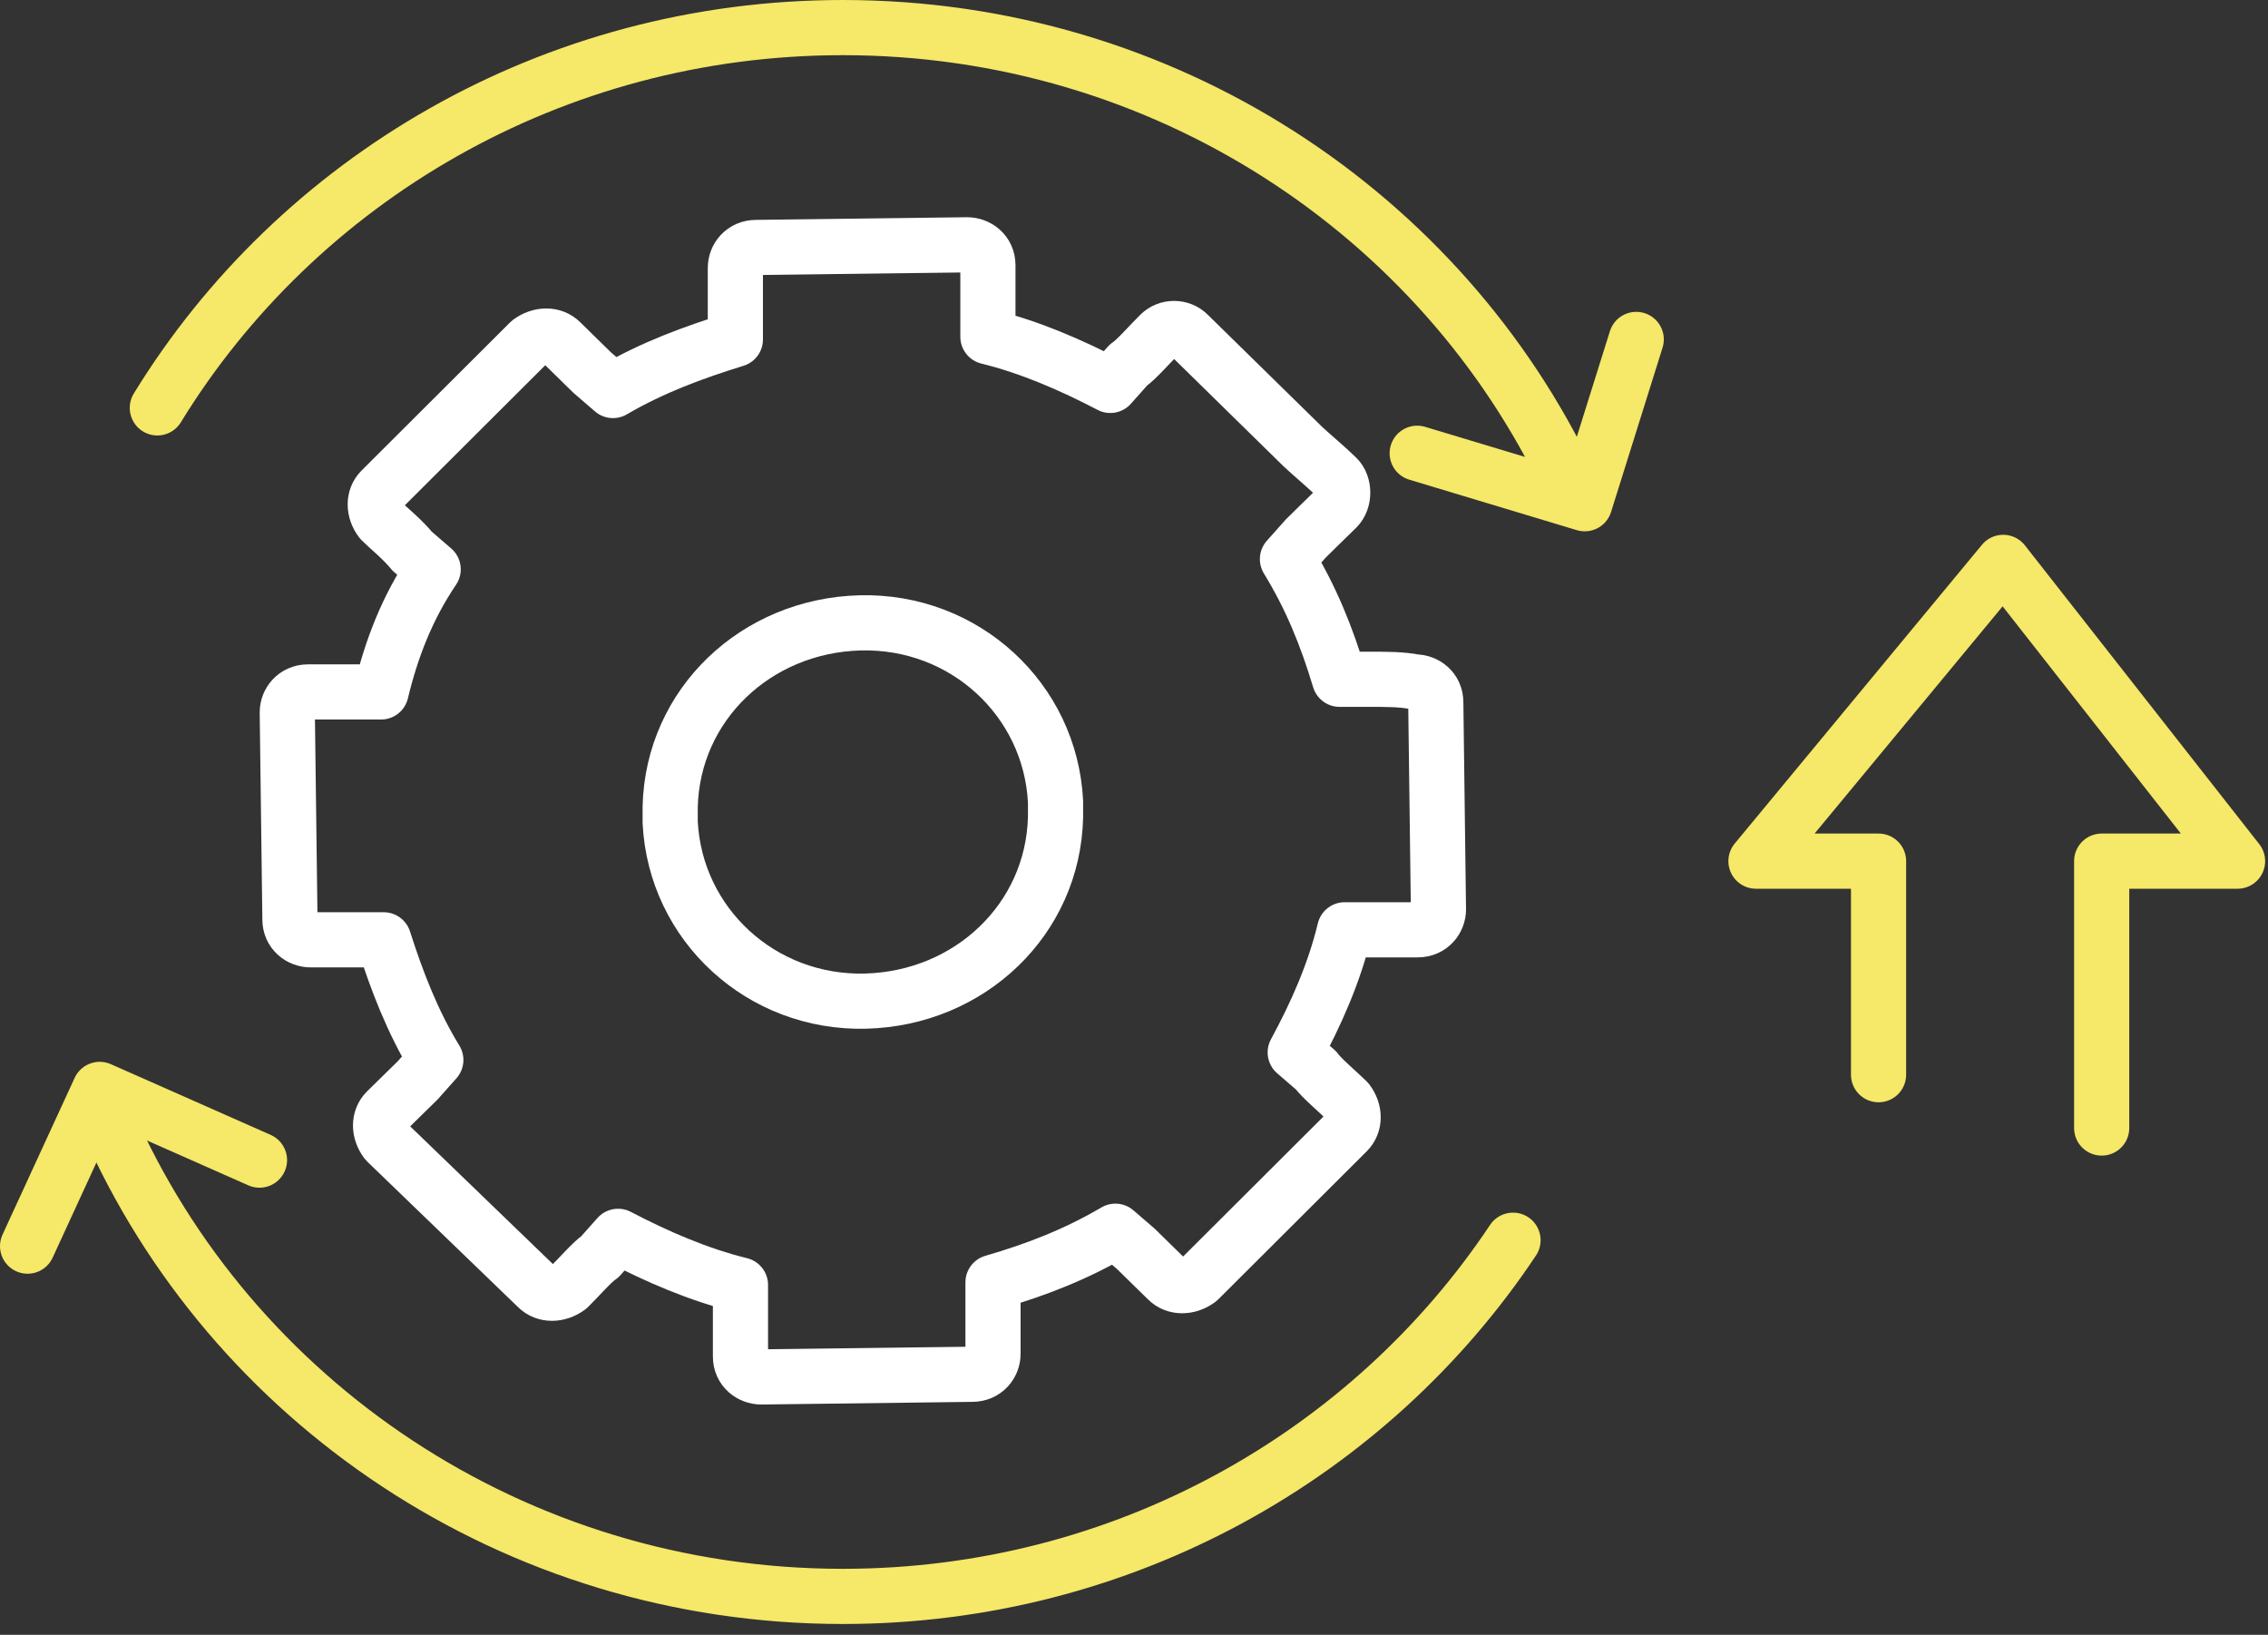
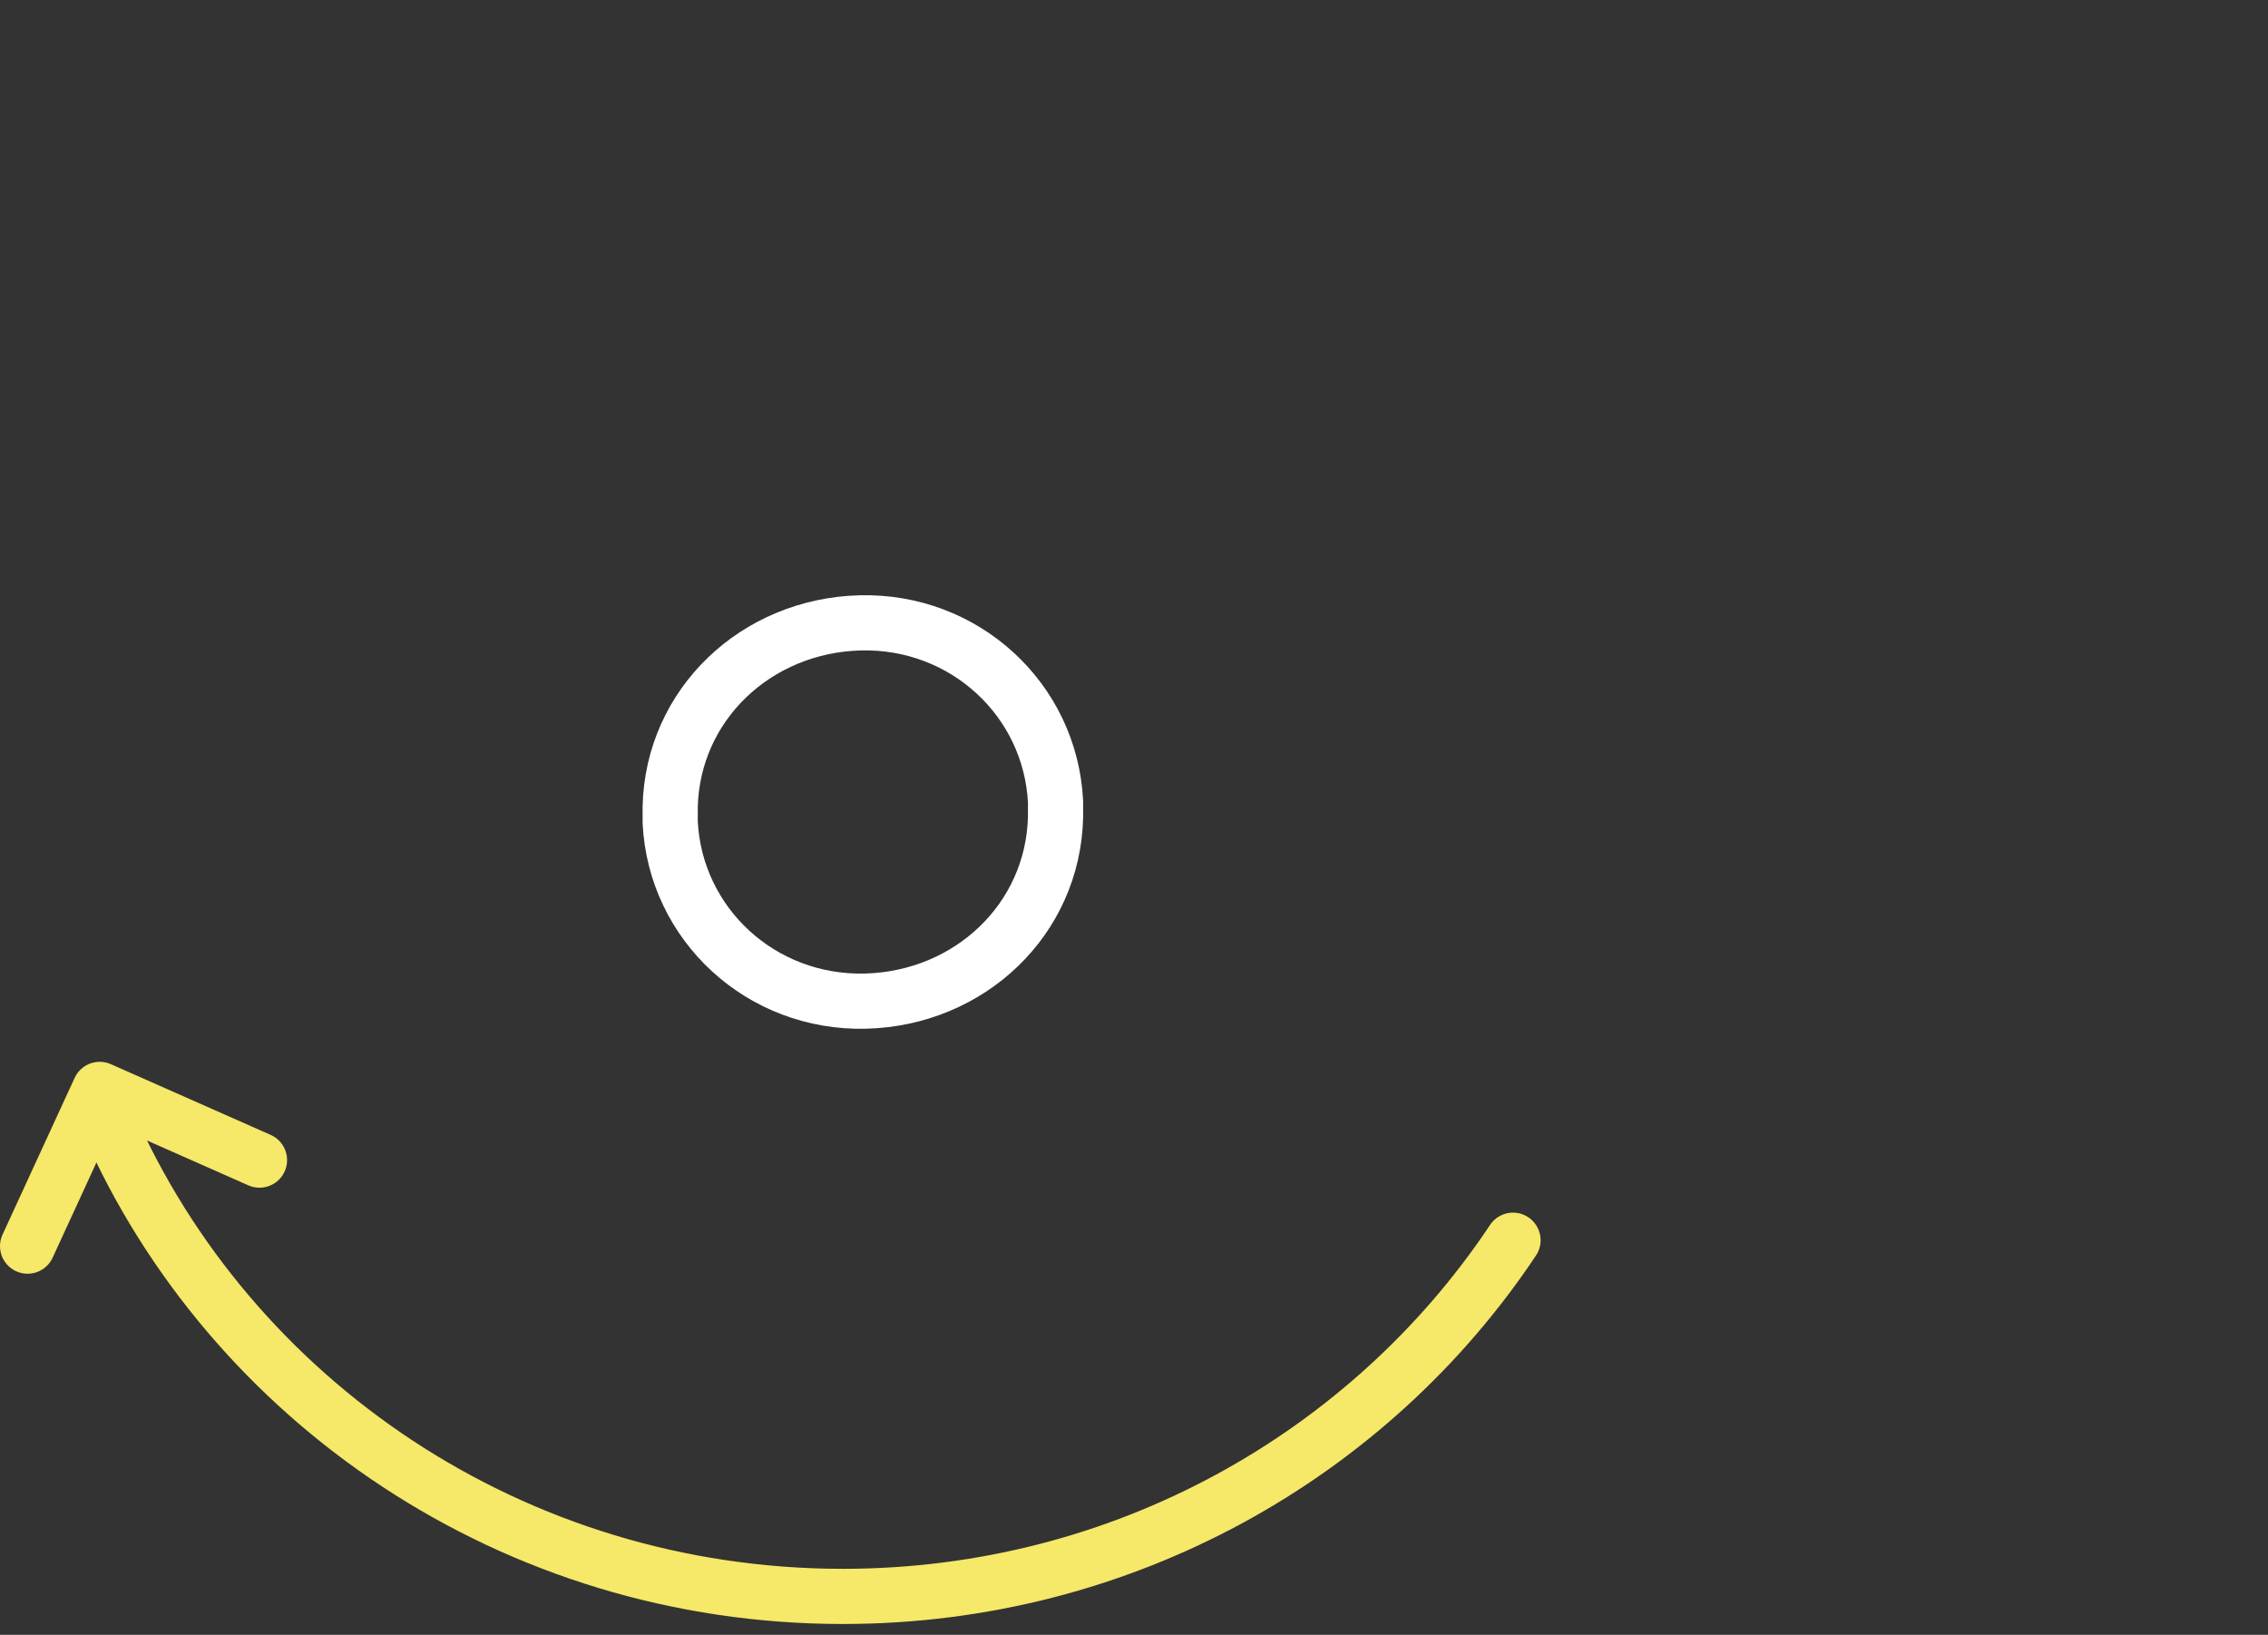
<svg xmlns="http://www.w3.org/2000/svg" width="111" height="80" viewBox="0 0 111 80" fill="none">
  <rect x="0" y="0" width="111" height="80" fill="#333333" stroke="none" />
  <g clip-path="url(#clip0_902_135)">
-     <path d="M66.96 33.24H65.56C64.92 31.11 64.16 29.24 63.01 27.36L63.9 26.36C64.28 25.98 64.92 25.36 65.43 24.86C65.81 24.48 65.81 23.73 65.43 23.36C64.92 22.86 64.16 22.23 63.77 21.86L58.16 16.36C57.78 15.98 57.14 15.98 56.76 16.36C56.25 16.86 55.61 17.61 55.23 17.86L54.34 18.86C52.43 17.86 50.39 16.98 48.35 16.48V12.98C48.35 12.35 47.84 11.98 47.33 11.98L37.01 12.11C36.37 12.11 35.99 12.61 35.99 13.11V16.61C33.95 17.24 31.91 17.99 30 19.11L28.98 18.23C28.34 17.6 27.83 17.1 27.45 16.73C27.07 16.35 26.43 16.35 25.92 16.73L18.65 23.98C18.27 24.36 18.27 24.98 18.65 25.48C19.03 25.86 19.67 26.36 20.18 26.98L21.2 27.86C19.93 29.74 19.16 31.74 18.65 33.86H15.08C14.44 33.86 14.06 34.36 14.06 34.86L14.19 44.99C14.19 45.62 14.7 45.99 15.21 45.99H18.78C19.42 47.99 20.18 49.99 21.33 51.87L20.44 52.87L18.91 54.37C18.53 54.75 18.53 55.37 18.91 55.87L26.3 63C26.68 63.38 27.32 63.38 27.83 63C28.34 62.5 28.98 61.75 29.36 61.5L30.25 60.5C32.16 61.5 34.2 62.38 36.24 62.88V66.38C36.24 67.01 36.75 67.38 37.26 67.38L47.58 67.25C48.22 67.25 48.6 66.75 48.6 66.25V62.75C50.77 62.12 52.68 61.37 54.59 60.25L55.61 61.13C55.99 61.51 56.63 62.13 57.14 62.63C57.52 63.01 58.16 63.01 58.67 62.63L65.94 55.38C66.32 55 66.32 54.38 65.94 53.88C65.43 53.38 64.67 52.75 64.41 52.38L63.39 51.5C64.41 49.62 65.3 47.62 65.81 45.5H69.38C70.02 45.5 70.4 45 70.4 44.5L70.27 34.37C70.27 33.74 69.76 33.37 69.25 33.37C68.61 33.24 67.85 33.24 66.96 33.24Z" stroke="white" stroke-width="2.7" stroke-linecap="round" stroke-linejoin="round" />
    <path d="M51.66 39.86V39.23C51.41 34.23 47.2 30.35 42.1 30.48C37 30.61 32.92 34.48 32.8 39.48V39.86V40.24C33.05 45.24 37.26 49.12 42.36 48.99C47.46 48.86 51.54 44.99 51.66 39.99V39.87V39.86Z" stroke="white" stroke-width="2.7" stroke-linecap="round" stroke-linejoin="round" />
-     <path d="M91.94 52.59V42.14H85.94L98.04 27.52L109.51 42.14H102.86V55.2" stroke="#F6E868" stroke-width="2.7" stroke-linecap="round" stroke-linejoin="round" />
    <path d="M74.05 60.69C67.06 71.18 54.98 78.12 41.25 78.12C25.12 78.12 11.27 68.55 5.28 54.89" stroke="#F6E868" stroke-width="2.7" stroke-linecap="round" stroke-linejoin="round" />
-     <path d="M7.7 19.96C14.54 8.81 27.01 1.35 41.25 1.35C57 1.35 70.58 10.47 76.79 23.62" stroke="#F6E868" stroke-width="2.7" stroke-linecap="round" stroke-linejoin="round" />
-     <path d="M80.08 16.61L77.56 24.65L69.36 22.18" stroke="#F6E868" stroke-width="2.7" stroke-linecap="round" stroke-linejoin="round" />
    <path d="M1.35 60.98L4.88 53.31L12.7 56.77" stroke="#F6E868" stroke-width="2.7" stroke-linecap="round" stroke-linejoin="round" />
  </g>
  <defs>
    <clipPath id="clip0_902_135">
      <rect width="110.86" height="79.47" fill="white" />
    </clipPath>
  </defs>
</svg>